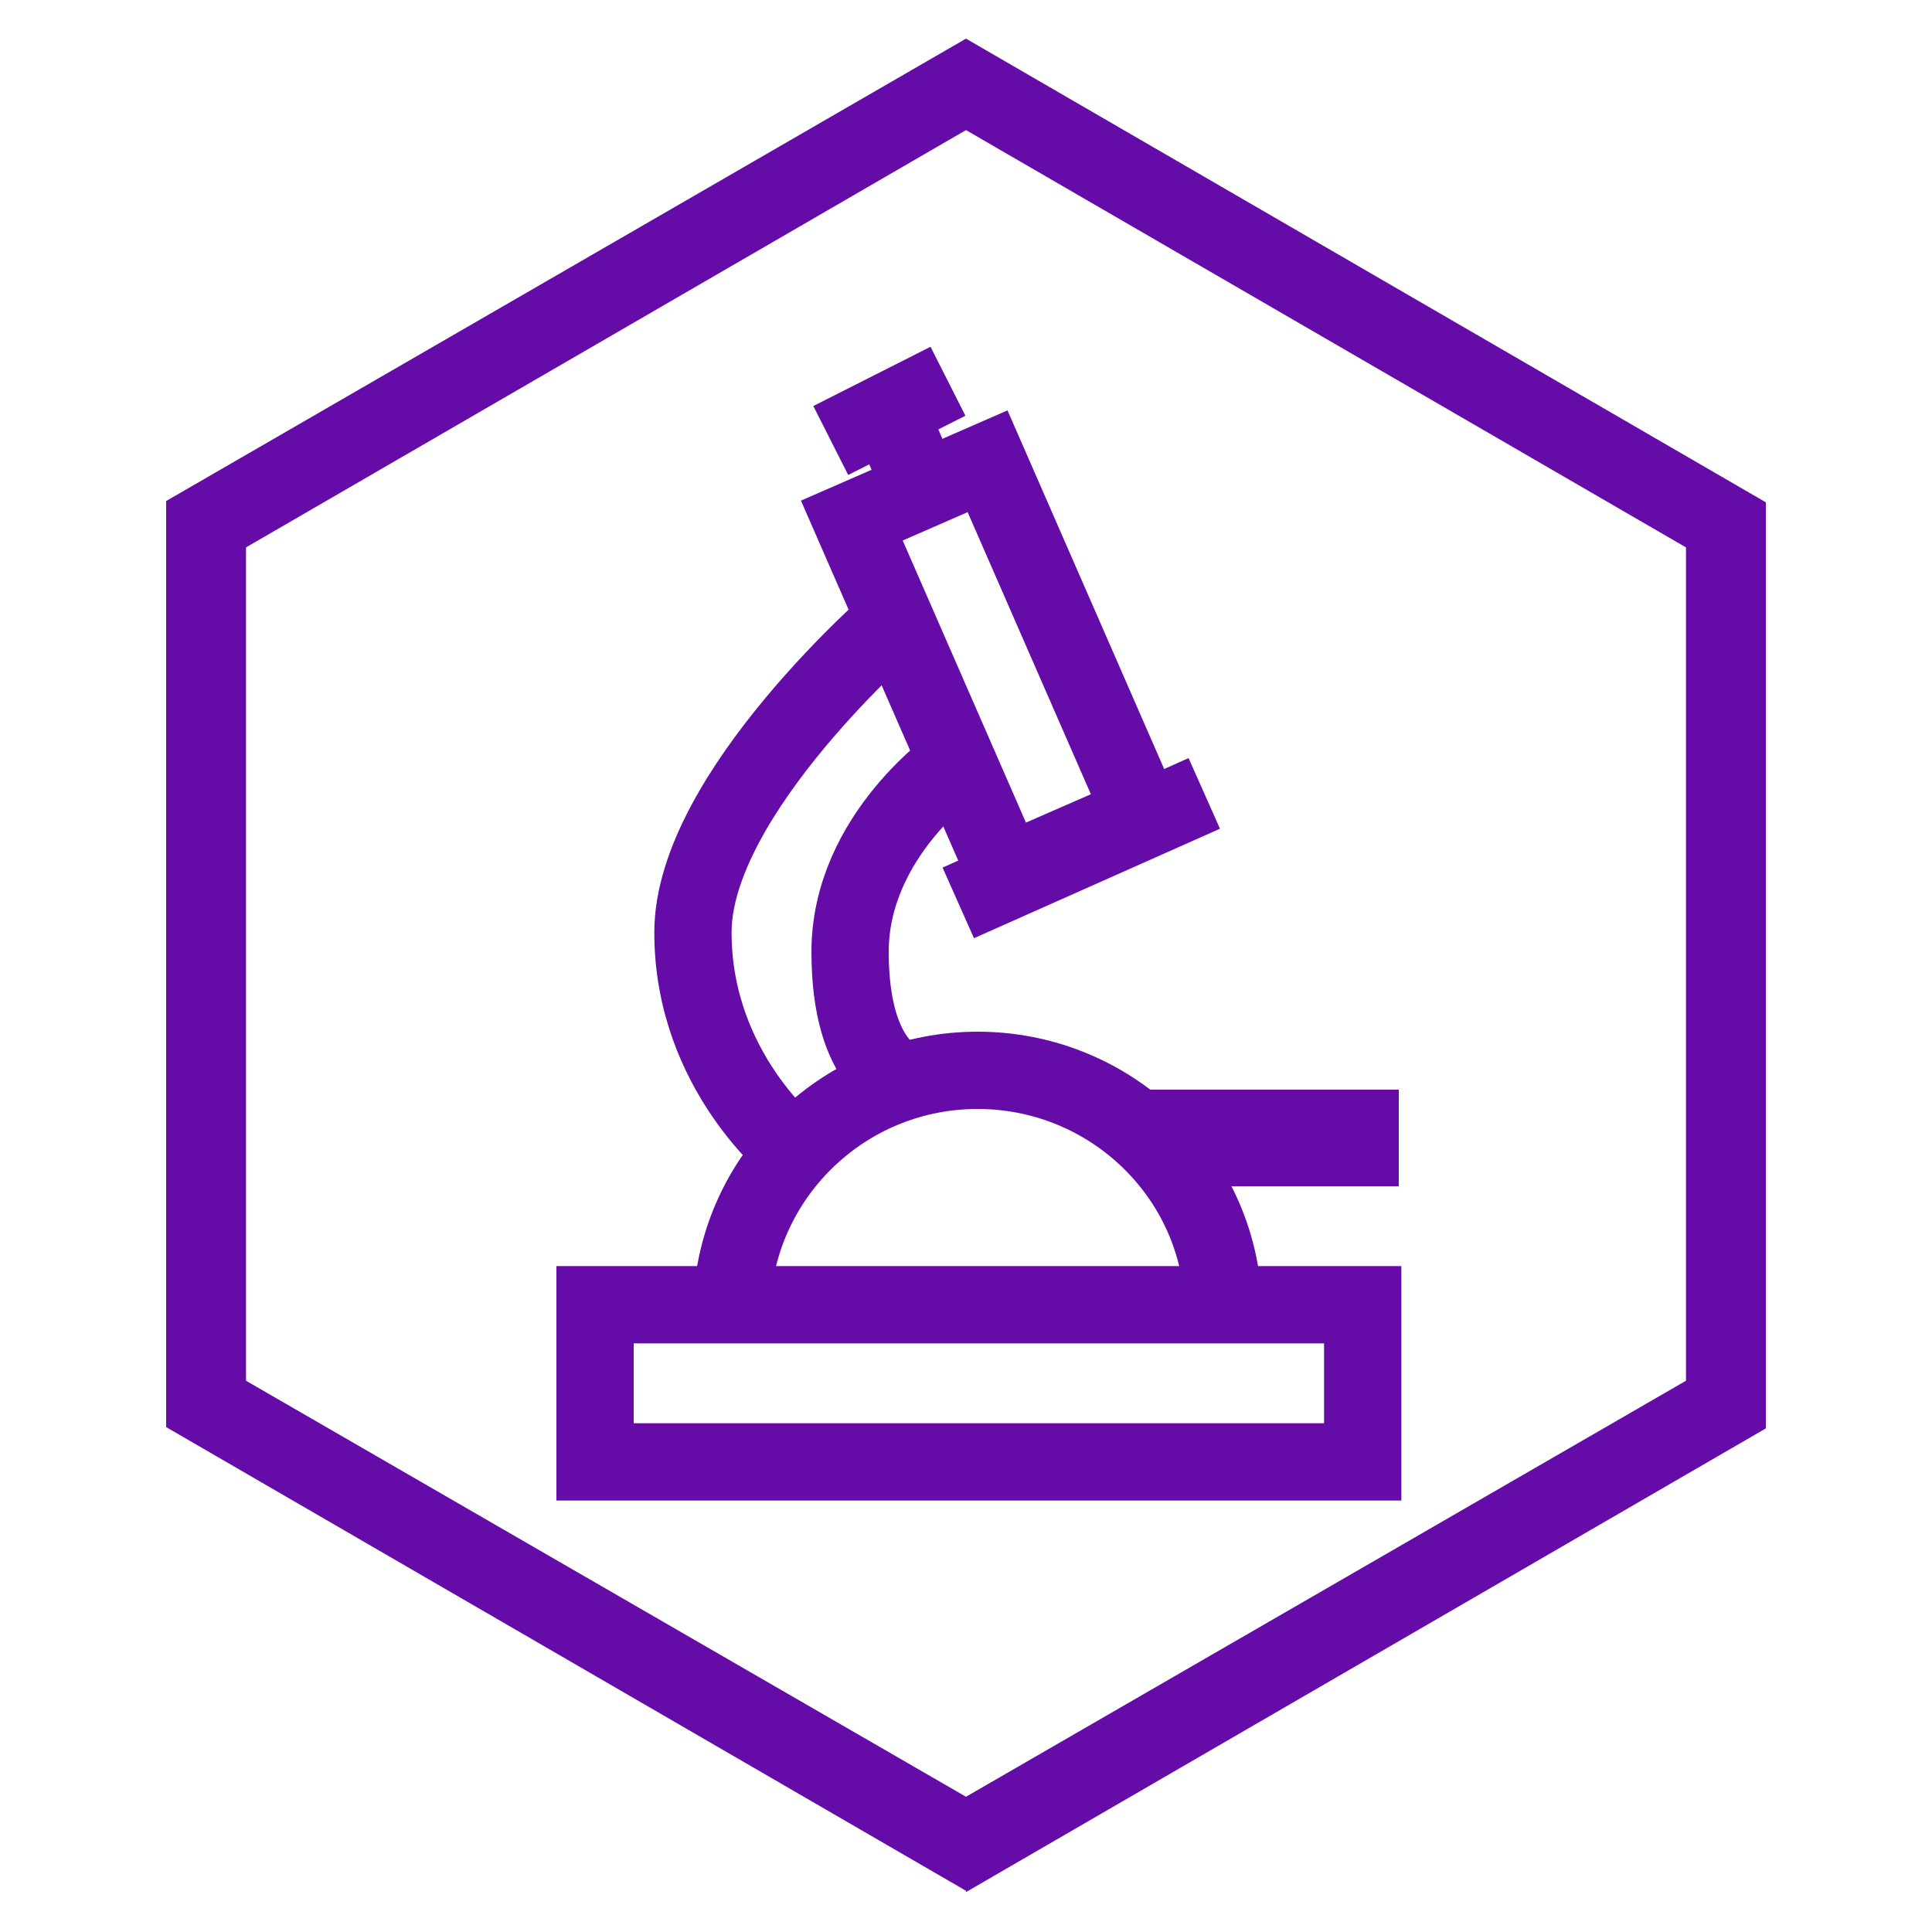
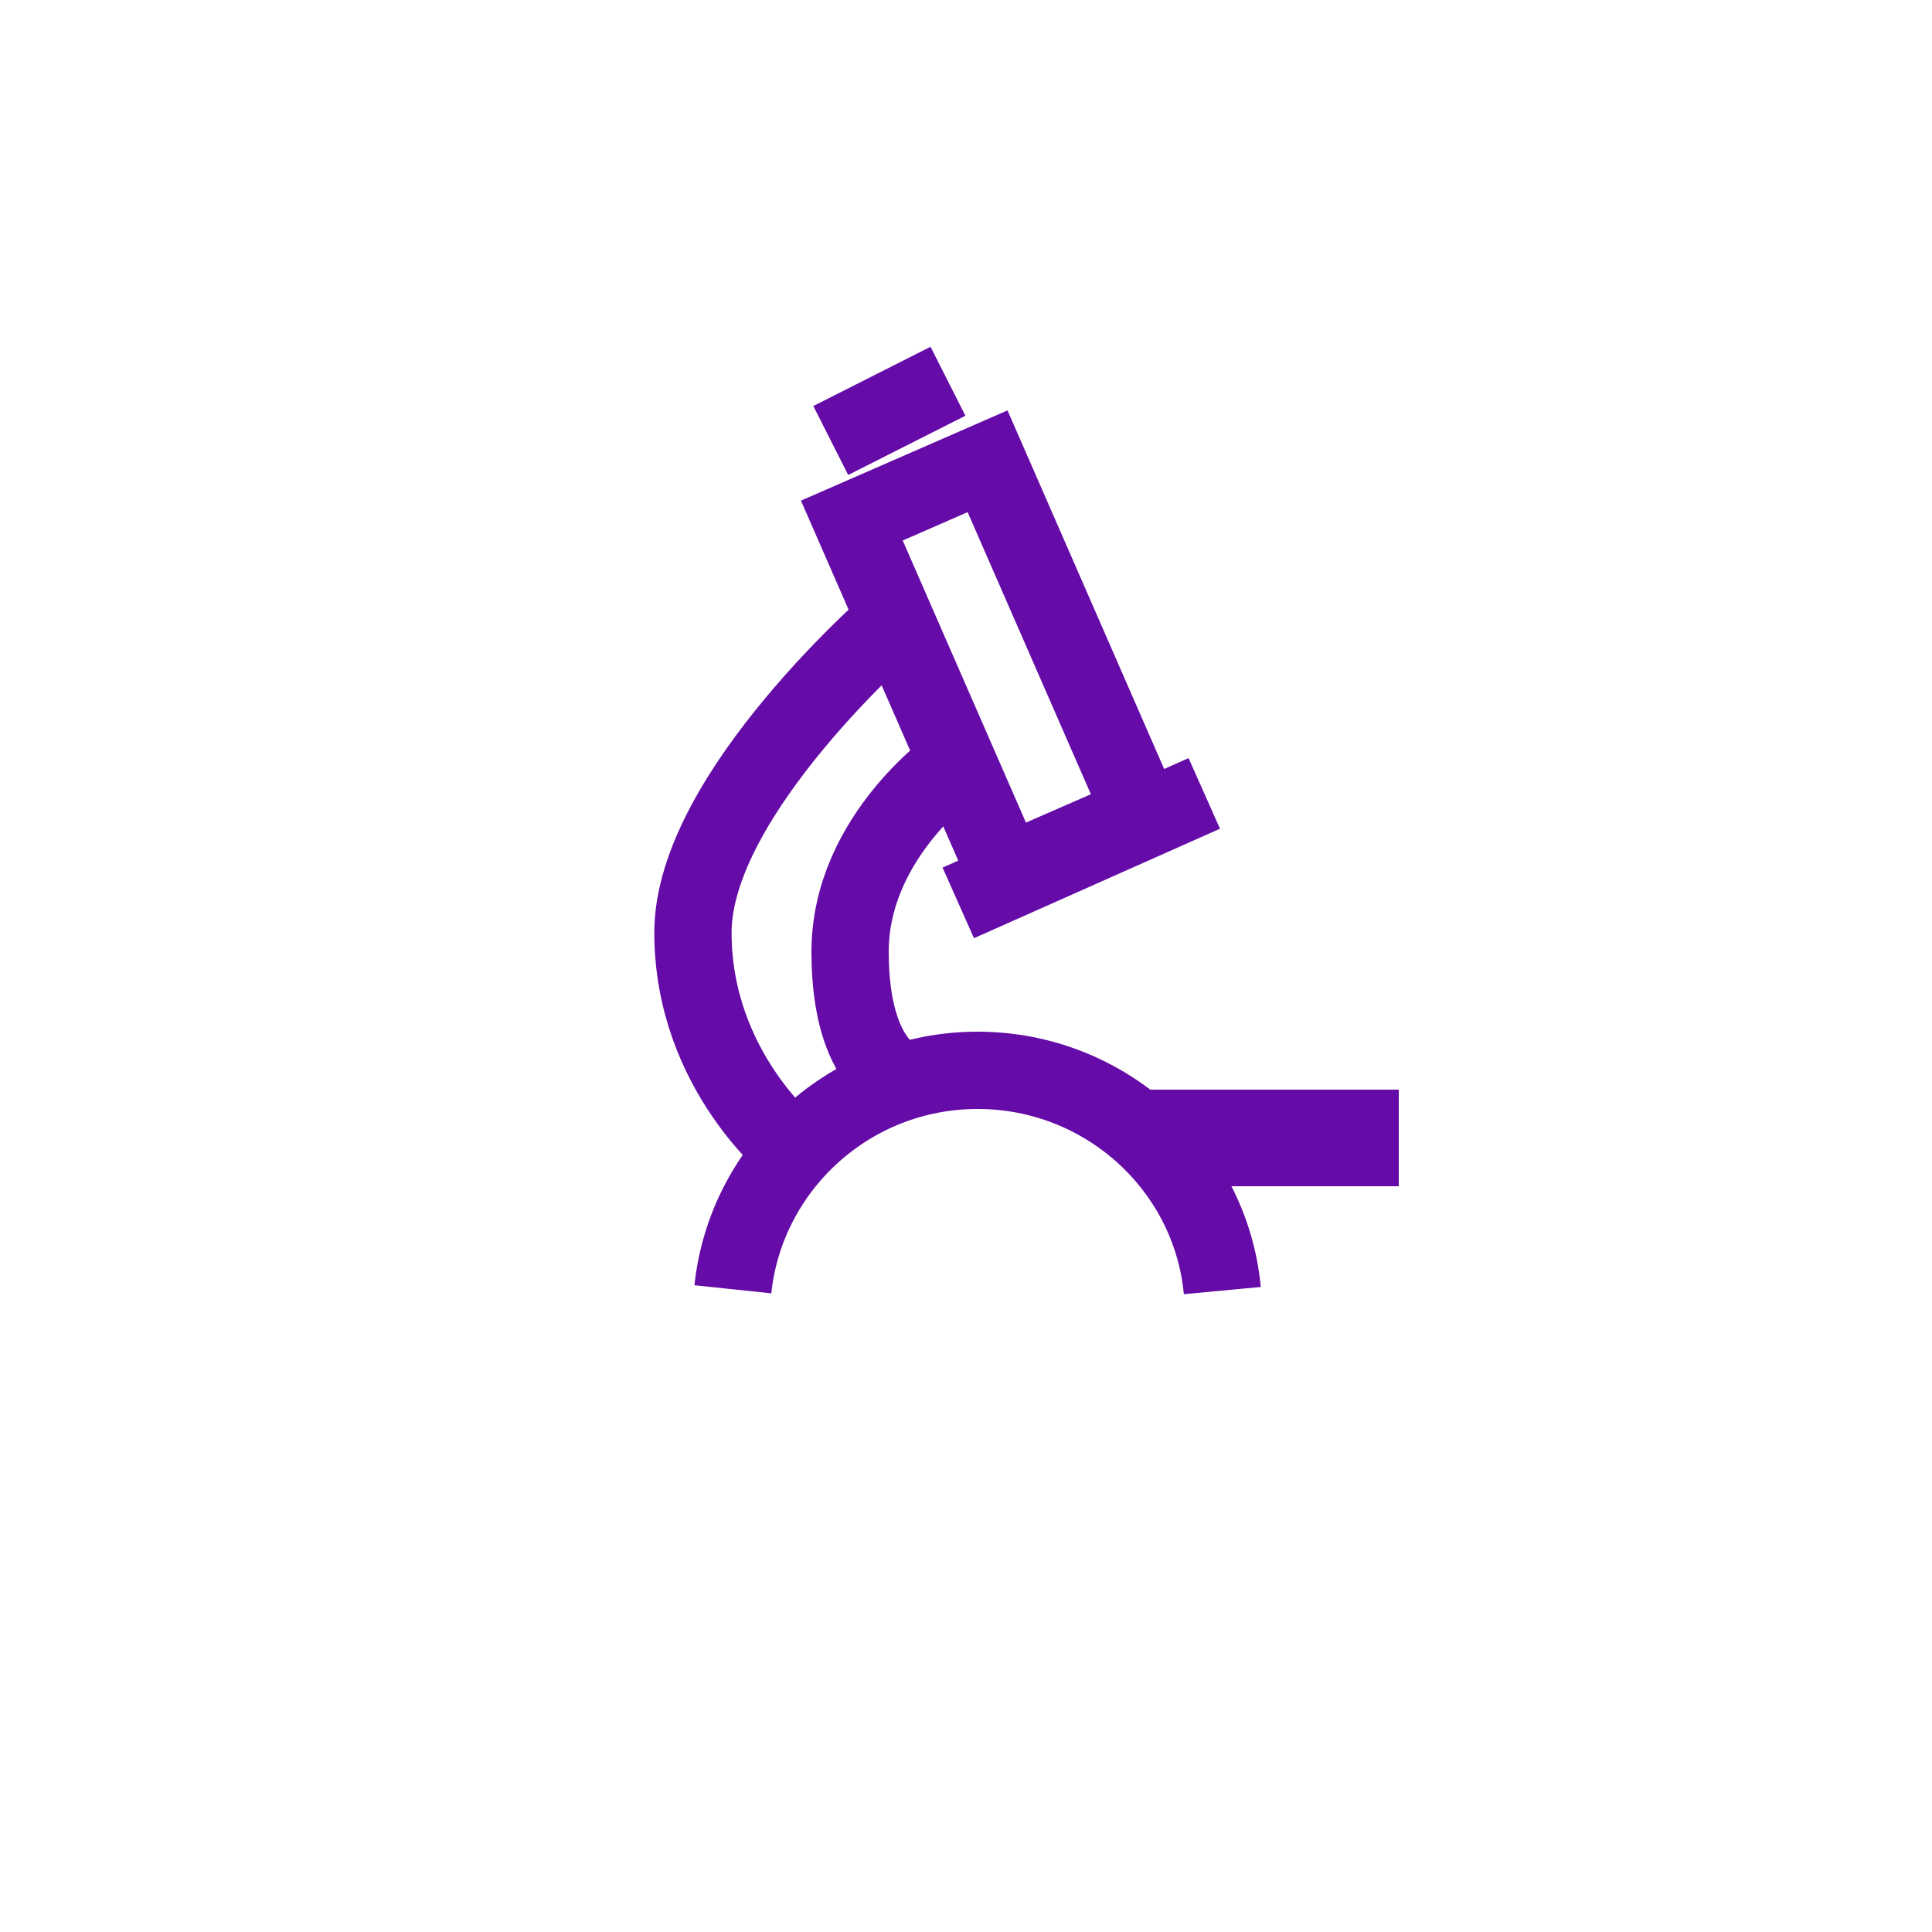
<svg xmlns="http://www.w3.org/2000/svg" id="Layer_2" version="1.1" viewBox="0 0 150 150">
  <defs>
    <style>
      .st0 {
        stroke-miterlimit: 10;
      }

      .st0, .st1 {
        fill: none;
        stroke: #650ba7;
        stroke-width: 6px;
      }

      .st1 {
        stroke-miterlimit: 10;
      }

      .st2 {
        fill: #650ba7;
      }
    </style>
  </defs>
  <g>
-     <line class="st1" x1="69" y1="32" x2="71.6" y2="38" />
    <rect class="st0" x="71.7" y="36.8" width="11.5" height="29.9" transform="translate(-14.3 35.4) rotate(-23.6)" />
    <line class="st1" x1="74.4" y1="70.1" x2="93.5" y2="61.6" />
    <line class="st1" x1="64.5" y1="34.2" x2="73.6" y2="29.6" />
    <path class="st1" d="M94.9,100.2c-.9-9.6-9.1-17.1-19-17.1s-18,7.5-19,17" />
-     <rect class="st1" x="46.2" y="101.3" width="59.6" height="12.2" />
    <polygon class="st1" points="105.6 89.1 91.9 89.1 90.4 87.6 105.6 87.6 105.6 89.1" />
    <path class="st1" d="M69.6,48s-15.8,13.6-15.8,24.4,7.9,17,7.9,17" />
    <path class="st1" d="M74.4,59.1s-8.4,5.7-8.4,14.8,4.2,10.1,4.2,10.1" />
  </g>
-   <path class="st2" d="M75,146.8L12.9,110.8V38.9L75,3l62.1,36v71.9l-62.1,36v-.2h0ZM19.1,107.2l55.9,32.3,55.9-32.3V42.5L75,10.1,19.1,42.5v64.8h0Z" />
</svg>